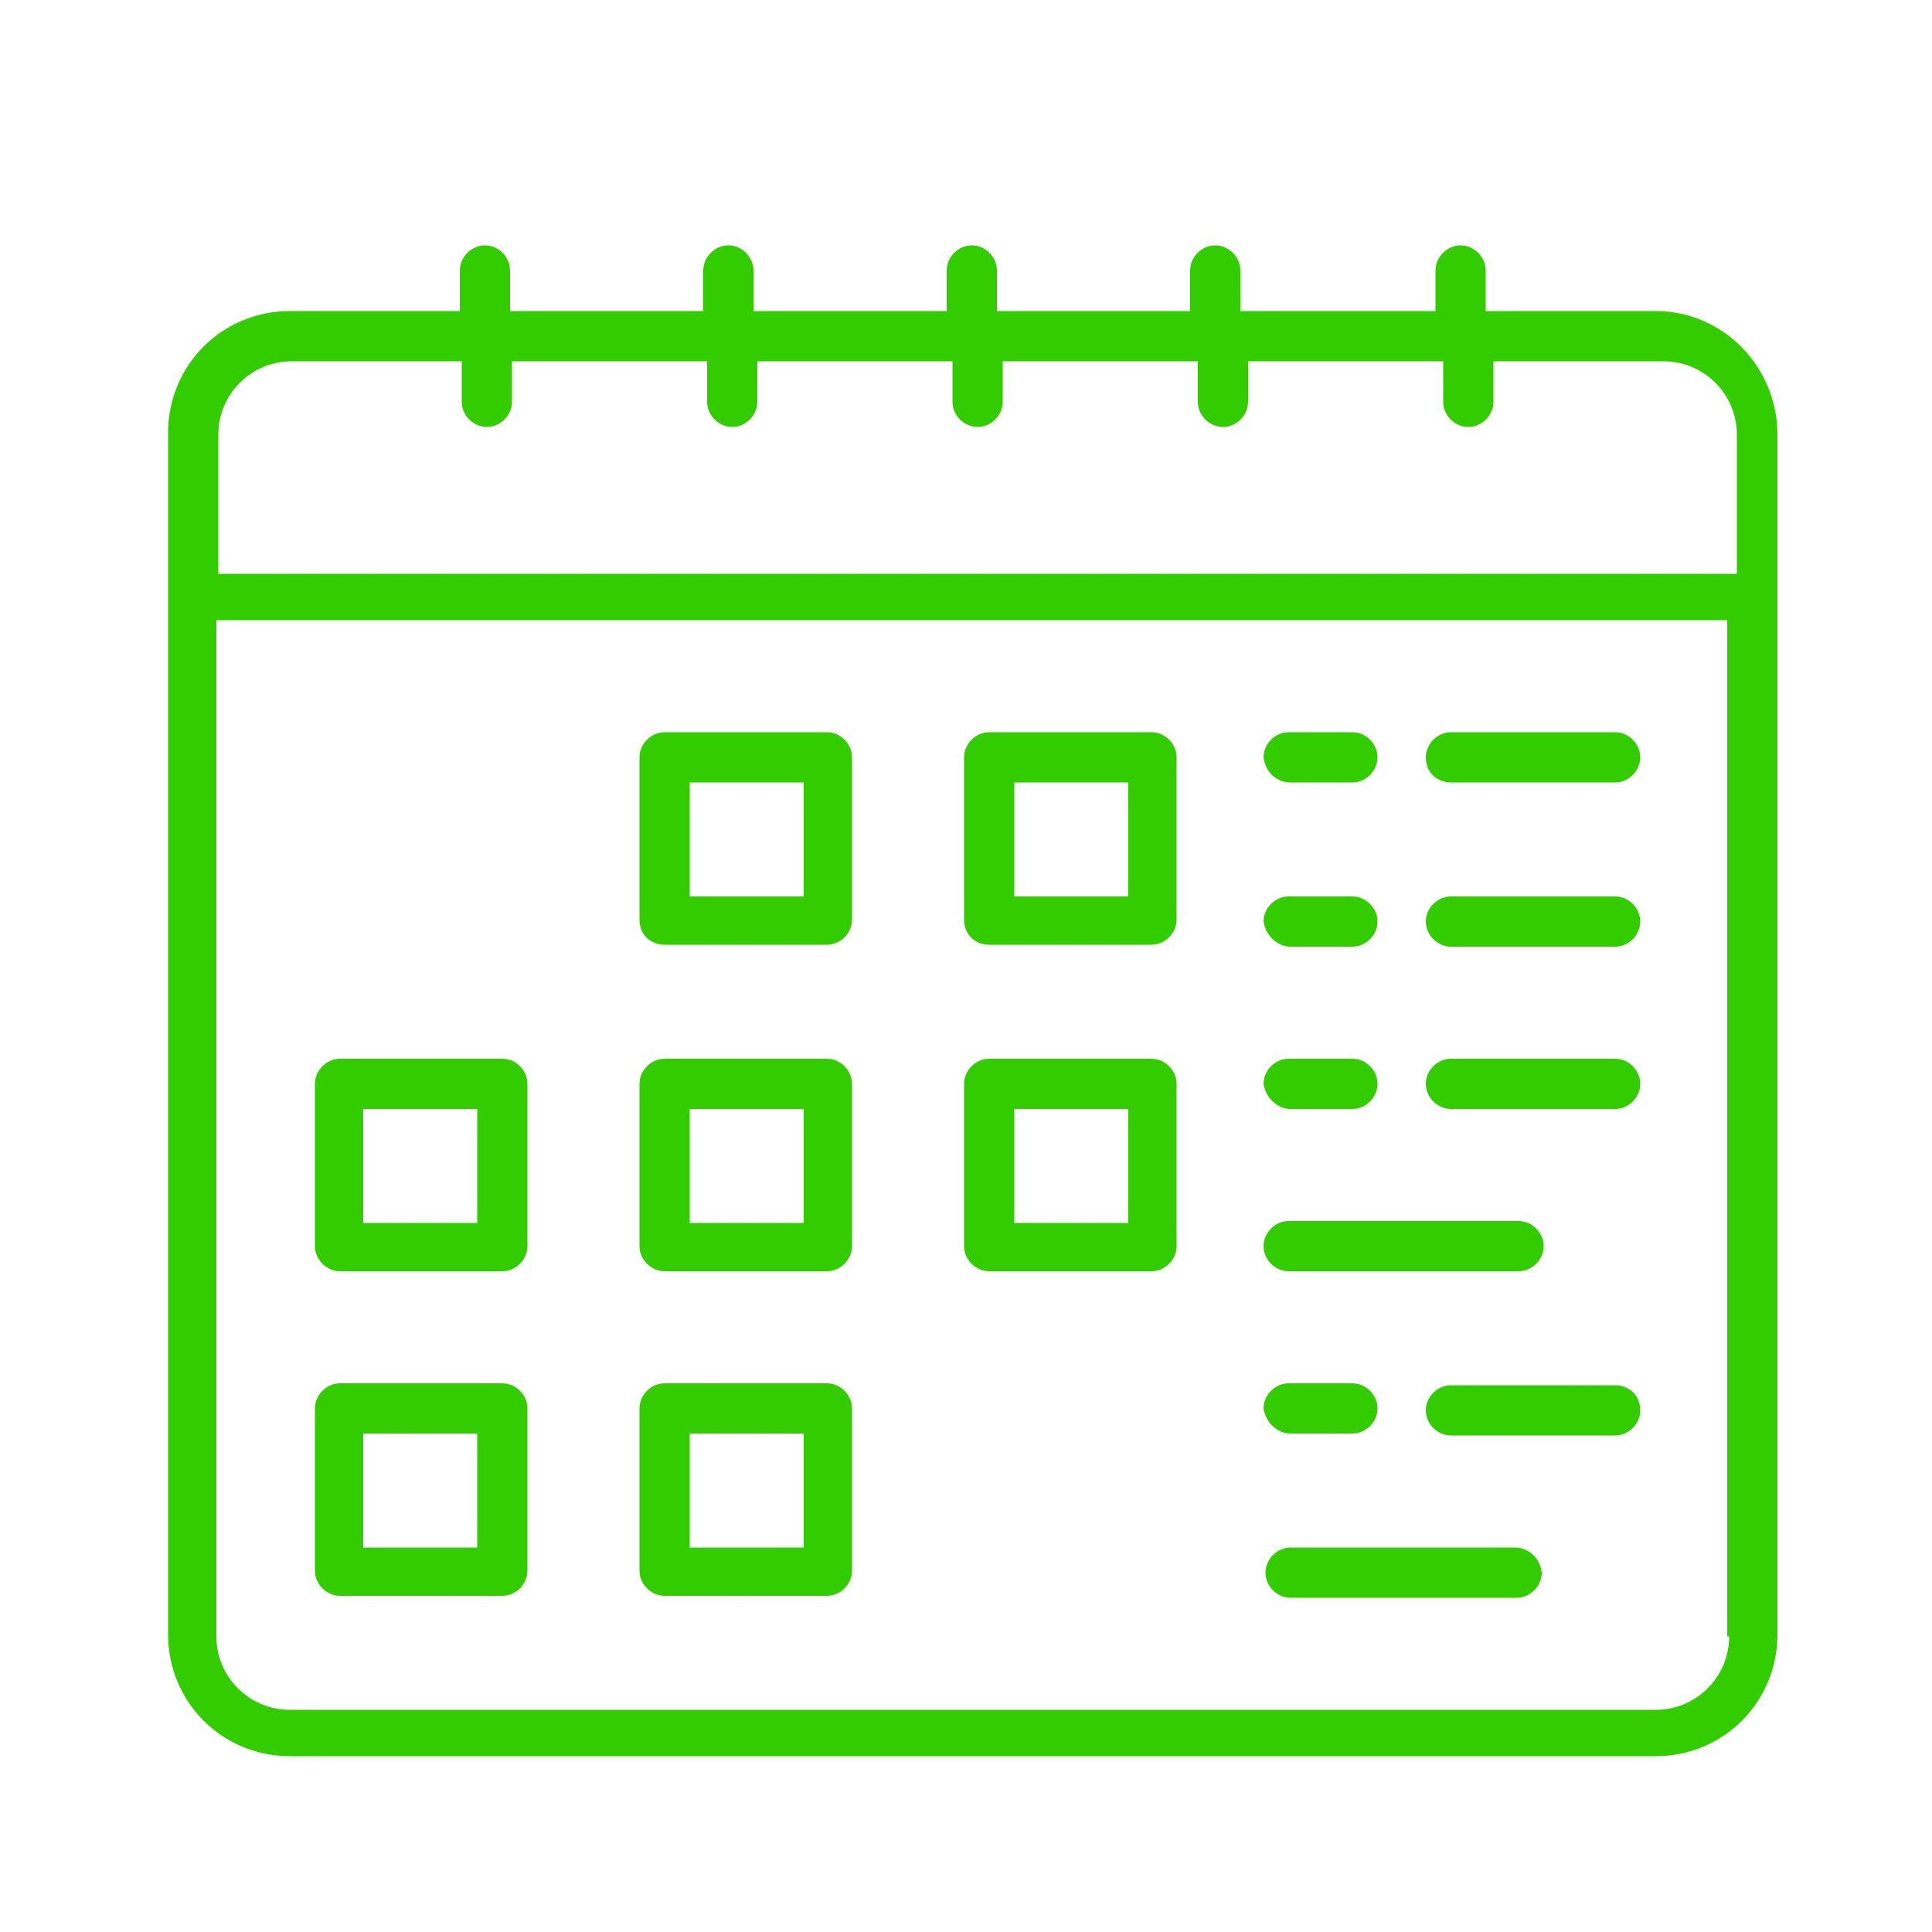
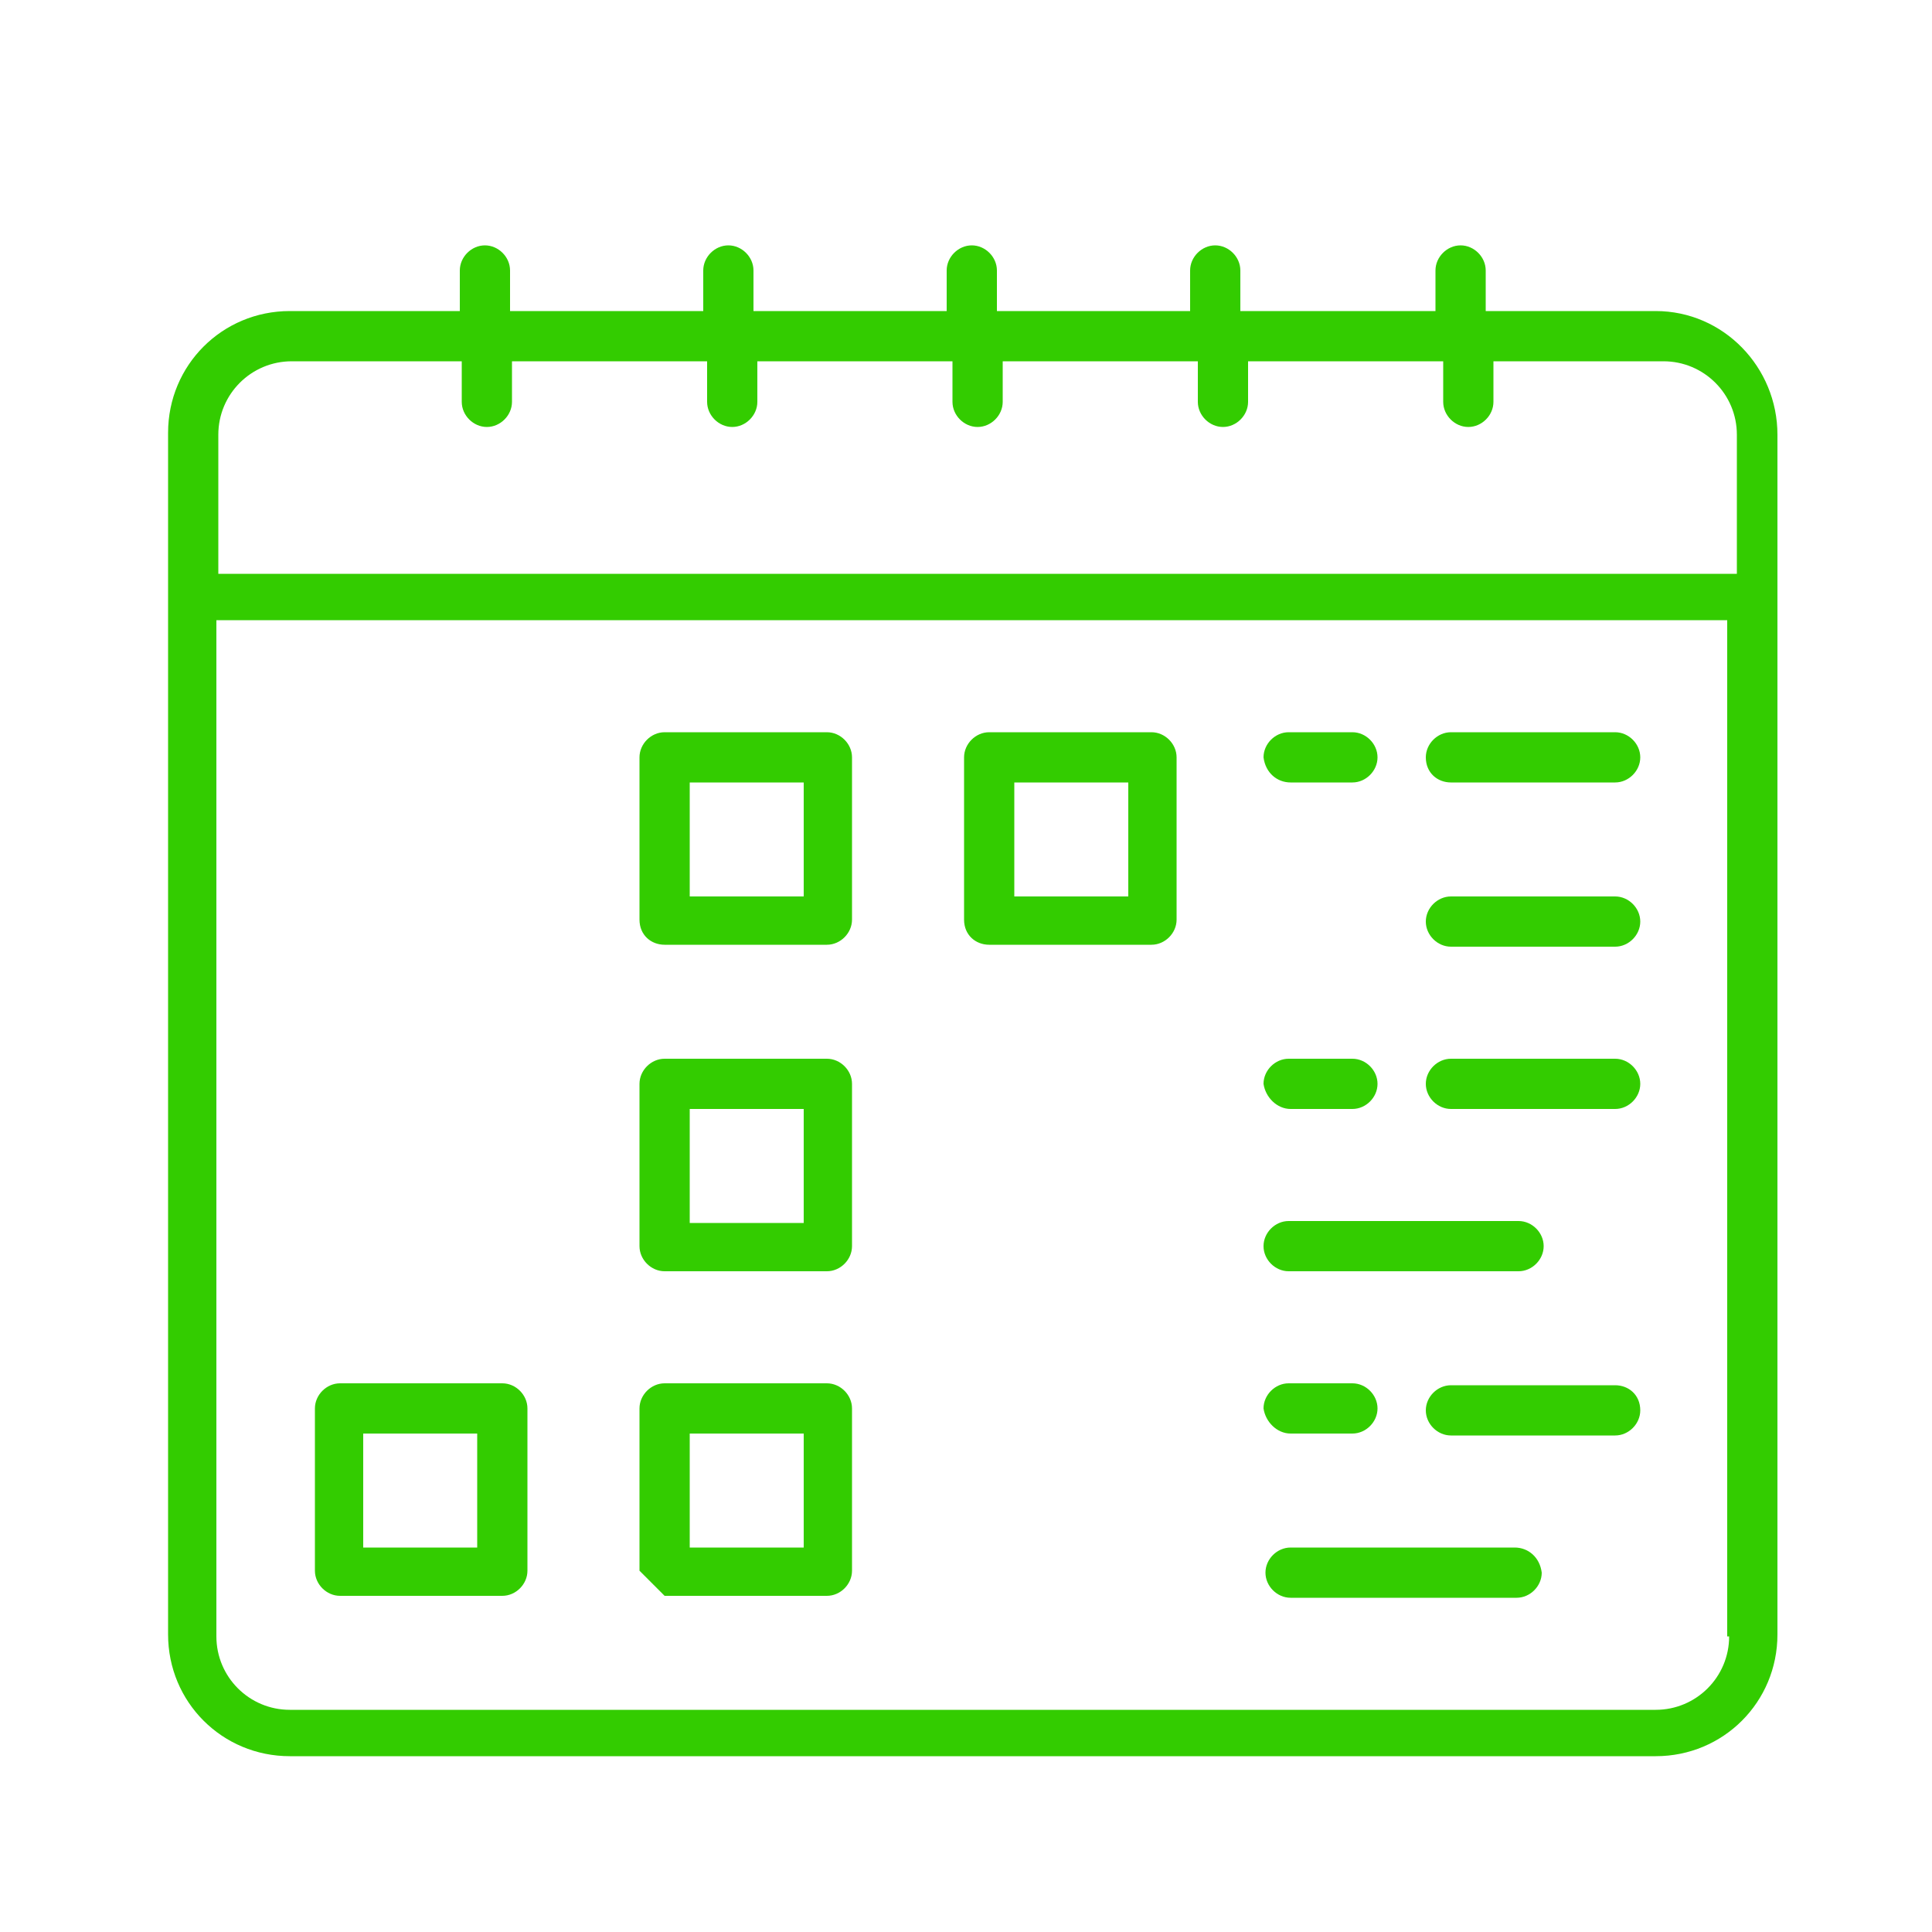
<svg xmlns="http://www.w3.org/2000/svg" version="1.1" id="Layer_1" x="0px" y="0px" viewBox="0 0 100 100" style="enable-background:new 0 0 100 100;" xml:space="preserve">
  <style type="text/css">
	.st0{fill:#33CC00;}
</style>
  <g>
    <g>
      <path class="st0" d="M85.7,16.1h-8.8V14c0-0.7-0.6-1.3-1.3-1.3c-0.7,0-1.3,0.6-1.3,1.3v2.1H64.2V14c0-0.7-0.6-1.3-1.3-1.3    s-1.3,0.6-1.3,1.3v2.1h-10V14c0-0.7-0.6-1.3-1.3-1.3S49,13.3,49,14v2.1H39V14c0-0.7-0.6-1.3-1.3-1.3s-1.3,0.6-1.3,1.3v2.1h-10V14    c0-0.7-0.6-1.3-1.3-1.3c-0.7,0-1.3,0.6-1.3,1.3v2.1H15c-3.5,0-6.3,2.8-6.3,6.3v62.2c0,3.5,2.8,6.3,6.3,6.3h70.7    c3.5,0,6.3-2.8,6.3-6.3V22.5C92,19,89.2,16.1,85.7,16.1z M11.3,22.5c0-2.1,1.7-3.8,3.8-3.8h8.8v2.1c0,0.7,0.6,1.3,1.3,1.3    c0.7,0,1.3-0.6,1.3-1.3v-2.1h10.1v2.1c0,0.7,0.6,1.3,1.3,1.3s1.3-0.6,1.3-1.3v-2.1h10.1v2.1c0,0.7,0.6,1.3,1.3,1.3    s1.3-0.6,1.3-1.3v-2.1H62v2.1c0,0.7,0.6,1.3,1.3,1.3s1.3-0.6,1.3-1.3v-2.1h10.1v2.1c0,0.7,0.6,1.3,1.3,1.3c0.7,0,1.3-0.6,1.3-1.3    v-2.1h8.8c2.1,0,3.8,1.7,3.8,3.8v7.2H11.3V22.5z M89.5,84.7c0,2.1-1.7,3.8-3.8,3.8H15c-2.1,0-3.8-1.7-3.8-3.8V32.1h78.2v52.6H89.5    z" />
    </g>
    <g>
      <path class="st0" d="M34.4,48.9h8.4c0.7,0,1.3-0.6,1.3-1.3v-8.4c0-0.7-0.6-1.3-1.3-1.3h-8.4c-0.7,0-1.3,0.6-1.3,1.3v8.4    C33.1,48.4,33.7,48.9,34.4,48.9z M35.7,40.5h5.9v5.9h-5.9V40.5z" />
    </g>
    <g>
      <path class="st0" d="M51.2,48.9h8.4c0.7,0,1.3-0.6,1.3-1.3v-8.4c0-0.7-0.6-1.3-1.3-1.3h-8.4c-0.7,0-1.3,0.6-1.3,1.3v8.4    C49.9,48.4,50.5,48.9,51.2,48.9z M52.5,40.5h5.9v5.9h-5.9V40.5z" />
    </g>
    <g>
      <path class="st0" d="M34.4,65.8h8.4c0.7,0,1.3-0.6,1.3-1.3v-8.4c0-0.7-0.6-1.3-1.3-1.3h-8.4c-0.7,0-1.3,0.6-1.3,1.3v8.4    C33.1,65.2,33.7,65.8,34.4,65.8z M35.7,57.4h5.9v5.9h-5.9V57.4z" />
    </g>
    <g>
-       <path class="st0" d="M17.6,65.8H26c0.7,0,1.3-0.6,1.3-1.3v-8.4c0-0.7-0.6-1.3-1.3-1.3h-8.4c-0.7,0-1.3,0.6-1.3,1.3v8.4    C16.3,65.2,16.9,65.8,17.6,65.8z M18.8,57.4h5.9v5.9h-5.9V57.4z" />
-     </g>
+       </g>
    <g>
-       <path class="st0" d="M51.2,65.8h8.4c0.7,0,1.3-0.6,1.3-1.3v-8.4c0-0.7-0.6-1.3-1.3-1.3h-8.4c-0.7,0-1.3,0.6-1.3,1.3v8.4    C49.9,65.2,50.5,65.8,51.2,65.8z M52.5,57.4h5.9v5.9h-5.9V57.4z" />
-     </g>
+       </g>
    <g>
-       <path class="st0" d="M34.4,82.6h8.4c0.7,0,1.3-0.6,1.3-1.3v-8.4c0-0.7-0.6-1.3-1.3-1.3h-8.4c-0.7,0-1.3,0.6-1.3,1.3v8.4    C33.1,82,33.7,82.6,34.4,82.6z M35.7,74.2h5.9v5.9h-5.9V74.2z" />
+       <path class="st0" d="M34.4,82.6h8.4c0.7,0,1.3-0.6,1.3-1.3v-8.4c0-0.7-0.6-1.3-1.3-1.3h-8.4c-0.7,0-1.3,0.6-1.3,1.3v8.4    z M35.7,74.2h5.9v5.9h-5.9V74.2z" />
    </g>
    <g>
      <path class="st0" d="M17.6,82.6H26c0.7,0,1.3-0.6,1.3-1.3v-8.4c0-0.7-0.6-1.3-1.3-1.3h-8.4c-0.7,0-1.3,0.6-1.3,1.3v8.4    C16.3,82,16.9,82.6,17.6,82.6z M18.8,74.2h5.9v5.9h-5.9V74.2z" />
    </g>
    <g>
      <path class="st0" d="M75.1,40.5h8.5c0.7,0,1.3-0.6,1.3-1.3s-0.6-1.3-1.3-1.3h-8.5c-0.7,0-1.3,0.6-1.3,1.3    C73.8,40,74.4,40.5,75.1,40.5z" />
    </g>
    <g>
      <path class="st0" d="M66.8,40.5H70c0.7,0,1.3-0.6,1.3-1.3s-0.6-1.3-1.3-1.3h-3.3c-0.7,0-1.3,0.6-1.3,1.3    C65.5,40,66.1,40.5,66.8,40.5z" />
    </g>
    <g>
      <path class="st0" d="M75.1,49h8.5c0.7,0,1.3-0.6,1.3-1.3s-0.6-1.3-1.3-1.3h-8.5c-0.7,0-1.3,0.6-1.3,1.3C73.8,48.4,74.4,49,75.1,49    z" />
    </g>
    <g>
-       <path class="st0" d="M66.8,49H70c0.7,0,1.3-0.6,1.3-1.3s-0.6-1.3-1.3-1.3h-3.3c-0.7,0-1.3,0.6-1.3,1.3C65.5,48.4,66.1,49,66.8,49z    " />
-     </g>
+       </g>
    <g>
      <path class="st0" d="M75.1,57.4h8.5c0.7,0,1.3-0.6,1.3-1.3s-0.6-1.3-1.3-1.3h-8.5c-0.7,0-1.3,0.6-1.3,1.3    C73.8,56.8,74.4,57.4,75.1,57.4z" />
    </g>
    <g>
      <path class="st0" d="M66.8,57.4H70c0.7,0,1.3-0.6,1.3-1.3s-0.6-1.3-1.3-1.3h-3.3c-0.7,0-1.3,0.6-1.3,1.3    C65.5,56.8,66.1,57.4,66.8,57.4z" />
    </g>
    <g>
      <path class="st0" d="M66.7,65.8h11.9c0.7,0,1.3-0.6,1.3-1.3c0-0.7-0.6-1.3-1.3-1.3H66.7c-0.7,0-1.3,0.6-1.3,1.3    C65.4,65.2,66,65.8,66.7,65.8z" />
    </g>
    <g>
      <path class="st0" d="M83.6,71.7h-8.5c-0.7,0-1.3,0.6-1.3,1.3c0,0.7,0.6,1.3,1.3,1.3h8.5c0.7,0,1.3-0.6,1.3-1.3    C84.9,72.2,84.3,71.7,83.6,71.7z" />
    </g>
    <g>
      <path class="st0" d="M66.8,74.2H70c0.7,0,1.3-0.6,1.3-1.3c0-0.7-0.6-1.3-1.3-1.3h-3.3c-0.7,0-1.3,0.6-1.3,1.3    C65.5,73.6,66.1,74.2,66.8,74.2z" />
    </g>
    <g>
      <path class="st0" d="M78.4,80.1H66.8c-0.7,0-1.3,0.6-1.3,1.3c0,0.7,0.6,1.3,1.3,1.3h11.7c0.7,0,1.3-0.6,1.3-1.3    C79.7,80.6,79.1,80.1,78.4,80.1z" />
    </g>
  </g>
</svg>